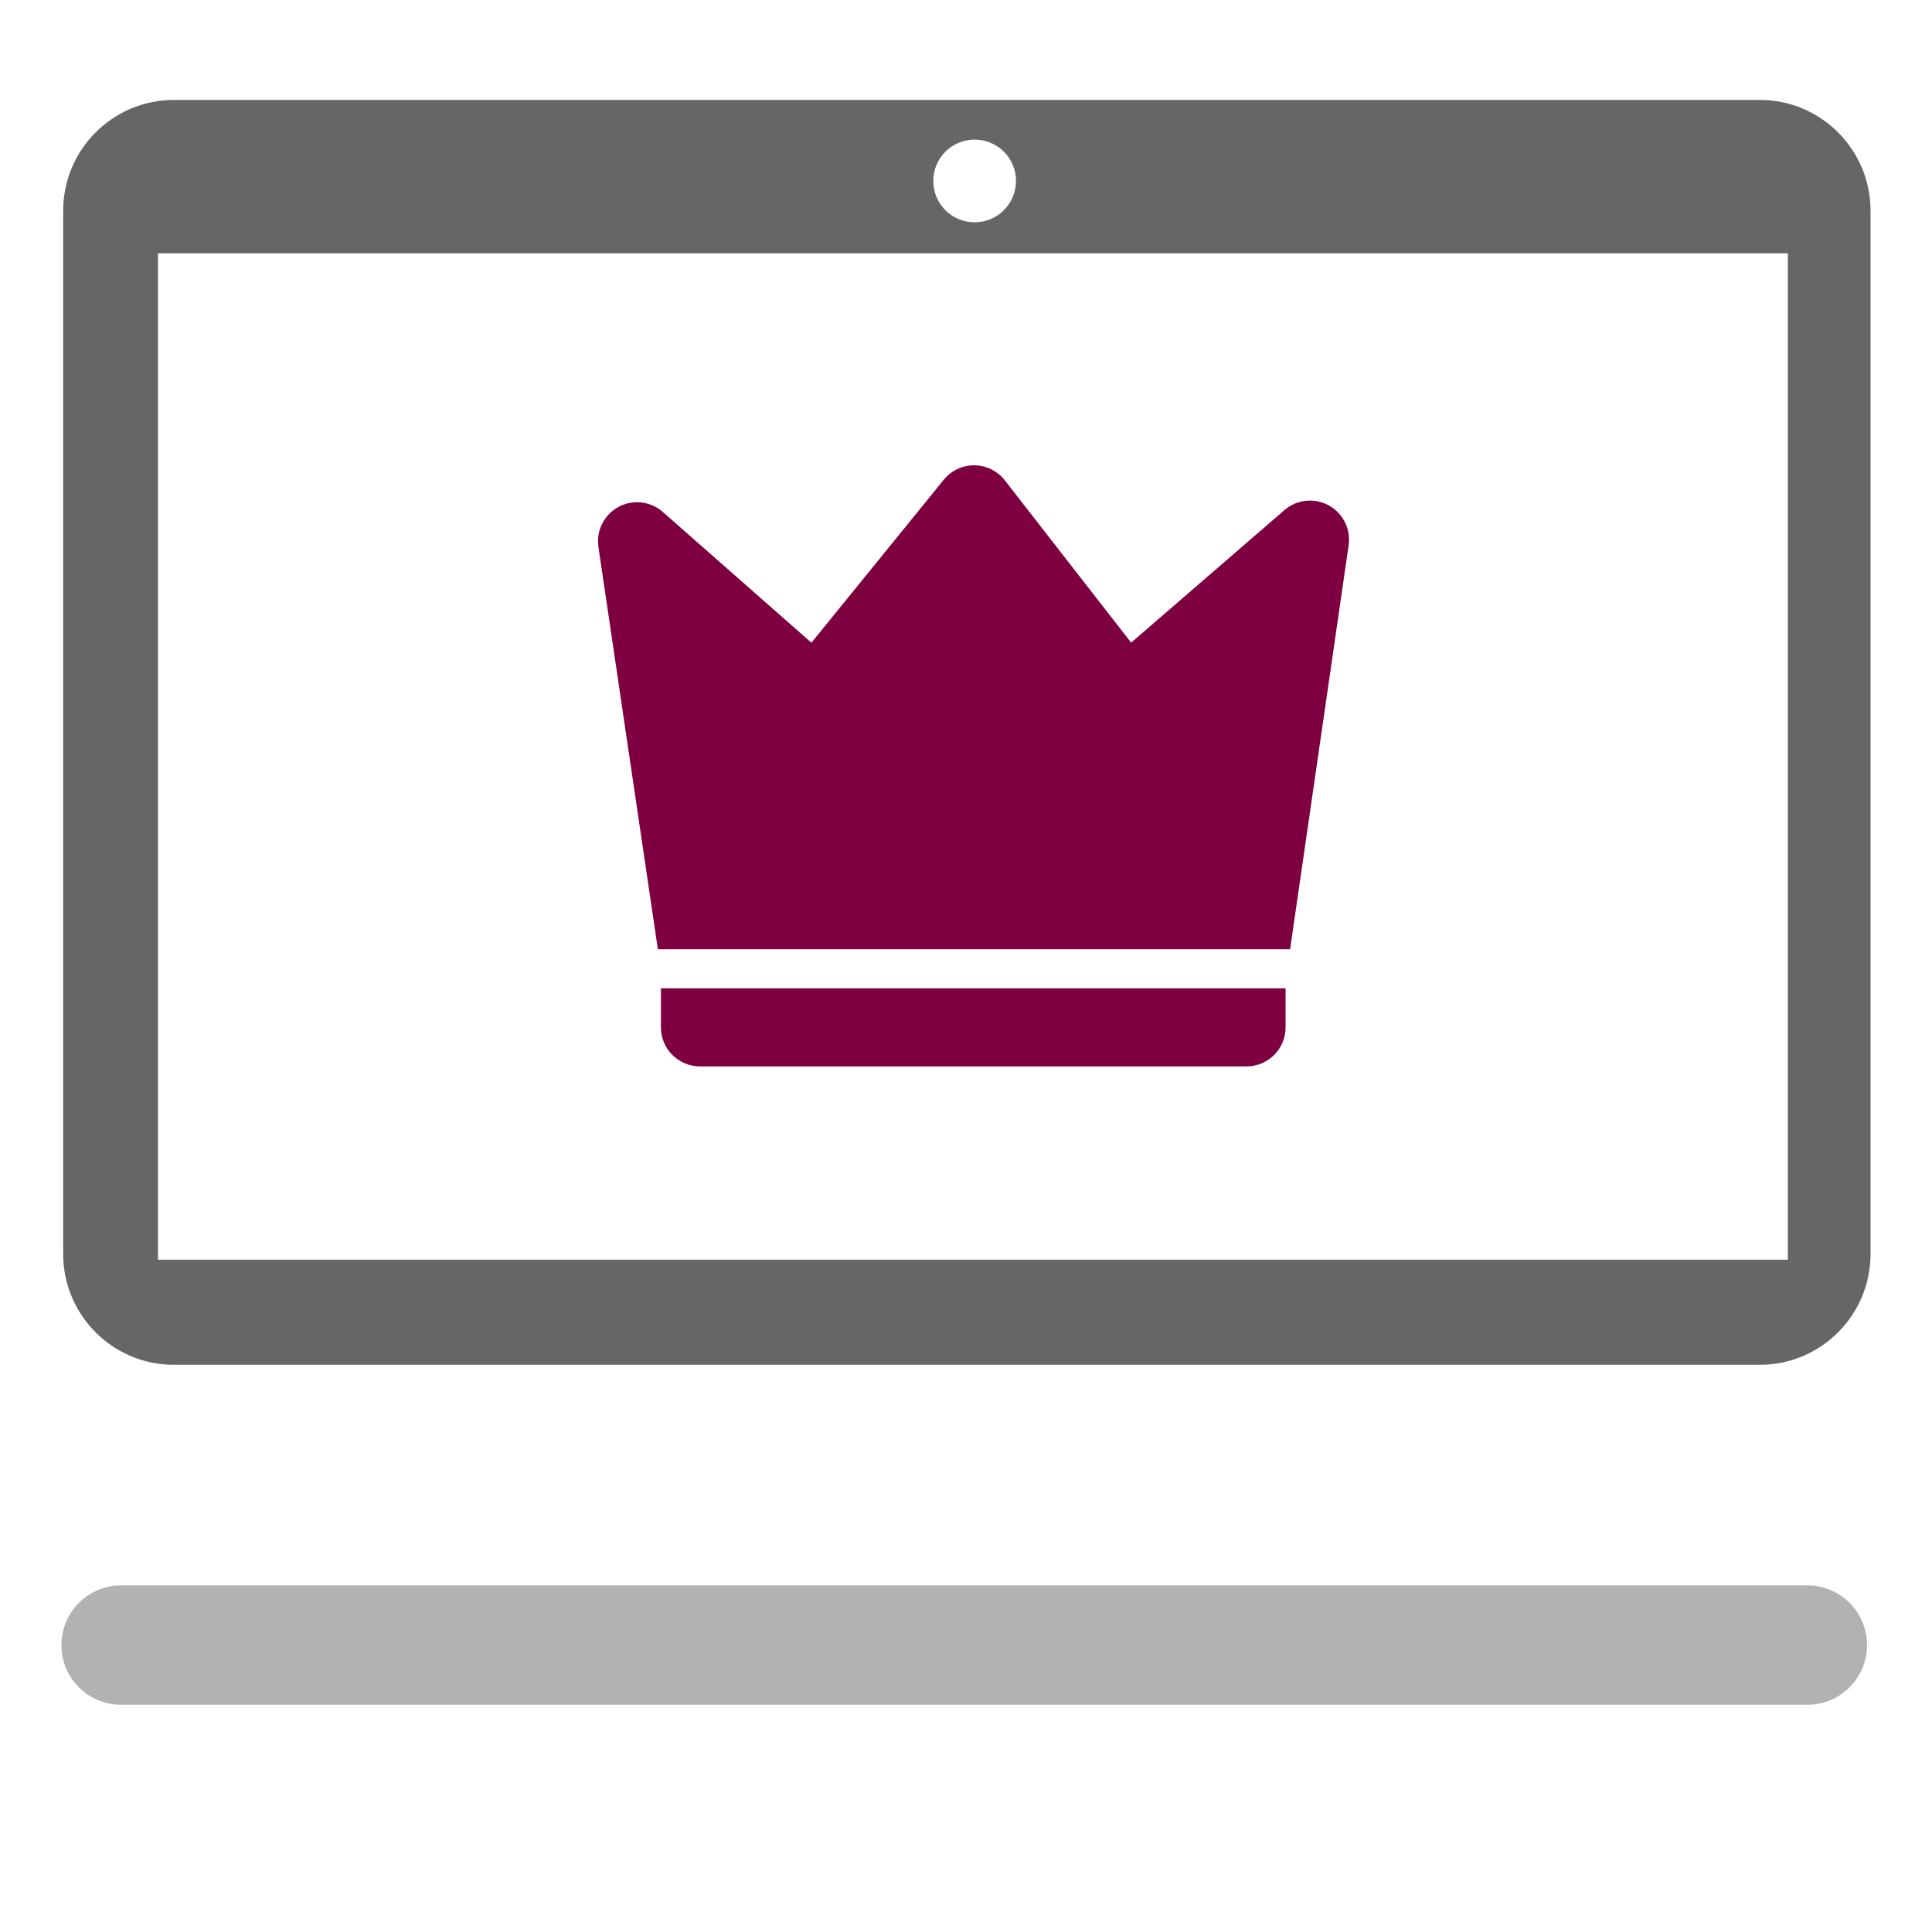
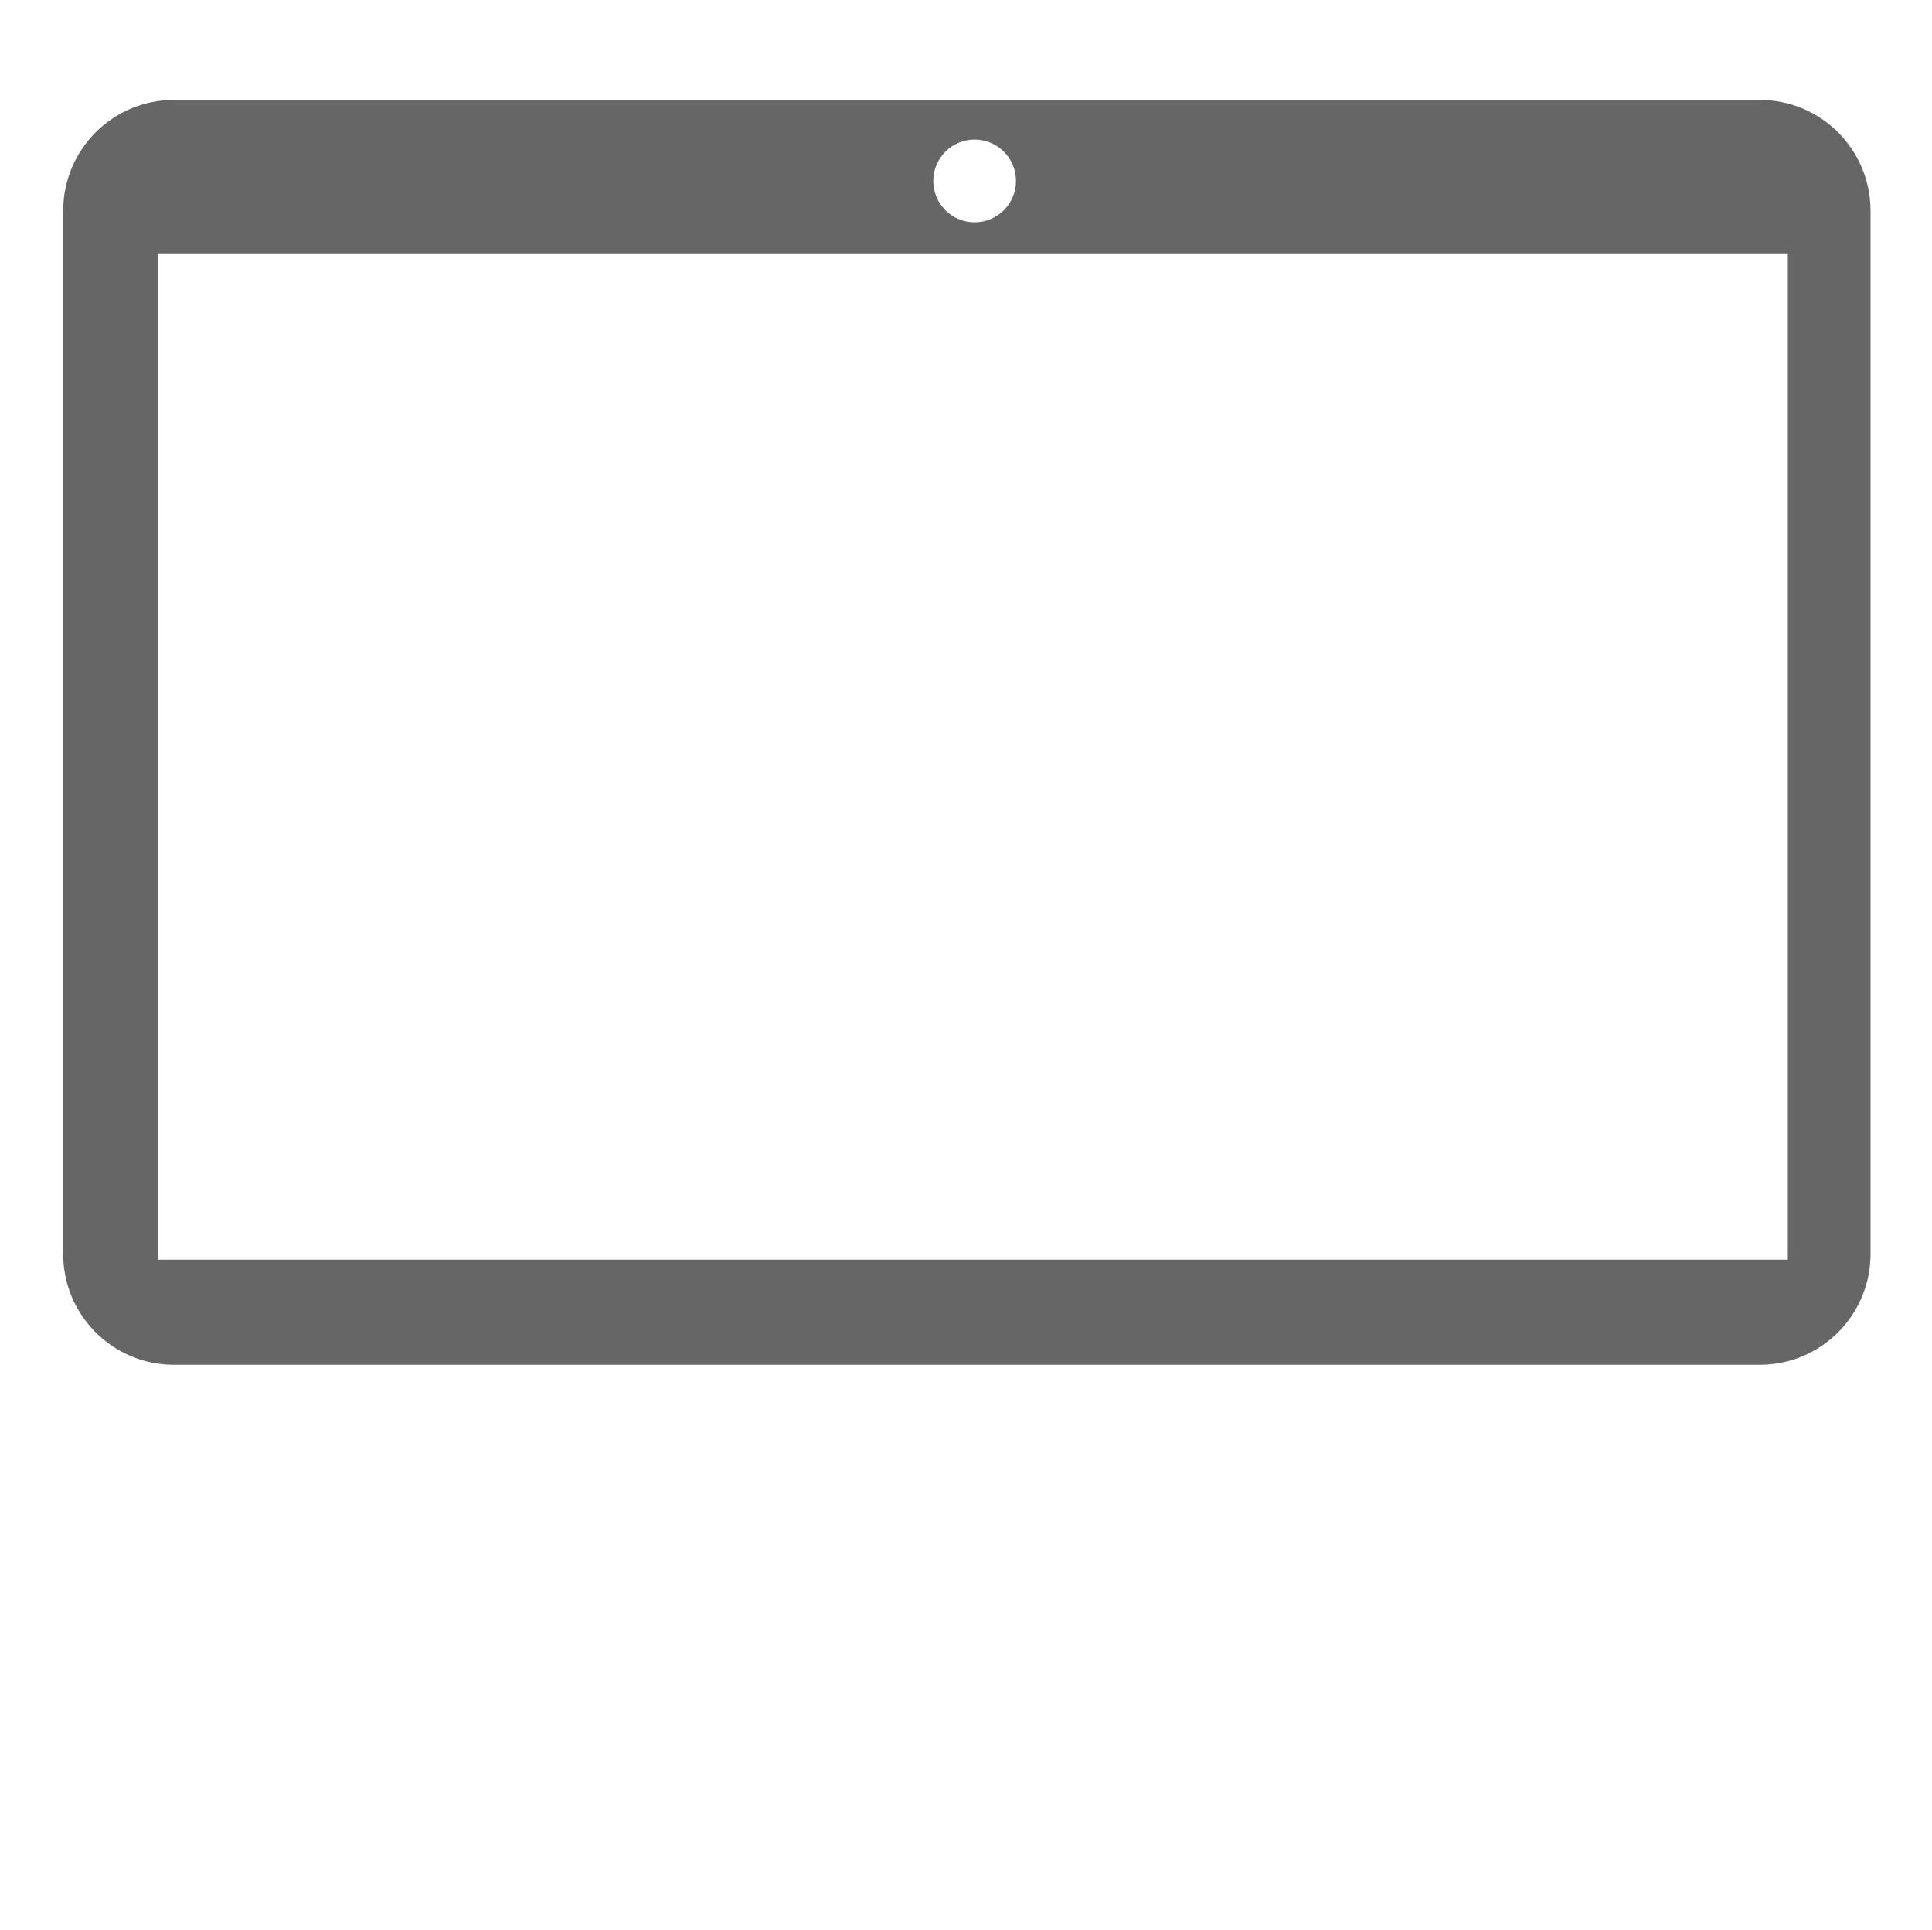
<svg xmlns="http://www.w3.org/2000/svg" version="1.1" id="Ebene_1" x="0px" y="0px" width="140.167px" height="140px" viewBox="0 0 140.167 140" enable-background="new 0 0 140.167 140" xml:space="preserve">
  <path fill="#666666" d="M127.678,7.25H12.614c-4.436,0-8.031,3.601-8.031,8.044v75.662c0,4.442,3.595,8.045,8.031,8.045h115.064  c4.435,0,8.03-3.603,8.03-8.045V15.294C135.708,10.851,132.113,7.25,127.678,7.25z M70.71,10.125c1.656,0,3,1.343,3,3s-1.344,3-3,3  c-1.659,0-3-1.343-3-3S69.053,10.125,70.71,10.125z M129.708,91.376H11.458V18.375h118.25V91.376L129.708,91.376z" />
-   <path fill="#7E0040" d="M48.088,37.138l10.781,9.483l9.601-11.822c0.989-1.217,2.771-1.4,3.984-0.41  c0.166,0.133,0.318,0.288,0.447,0.457l9.165,11.77l11.125-9.619c1.187-1.02,2.972-0.887,3.995,0.296  c0.536,0.62,0.773,1.444,0.659,2.252l-4.248,29.311H47.729L43.416,39.68c-0.229-1.545,0.839-2.99,2.384-3.219  C46.628,36.336,47.463,36.585,48.088,37.138z M47.95,71.688h45.319v2.834c0,1.564-1.268,2.832-2.831,2.832H50.783  c-1.563,0-2.833-1.268-2.833-2.832V71.688z" />
-   <path opacity="0.5" fill="#666666" d="M135.455,119.332c0,2.392-1.938,4.331-4.329,4.331H8.785c-2.391,0-4.329-1.939-4.329-4.331  l0,0c0-2.393,1.938-4.332,4.329-4.332h122.34C133.516,115,135.455,116.939,135.455,119.332L135.455,119.332z" />
</svg>